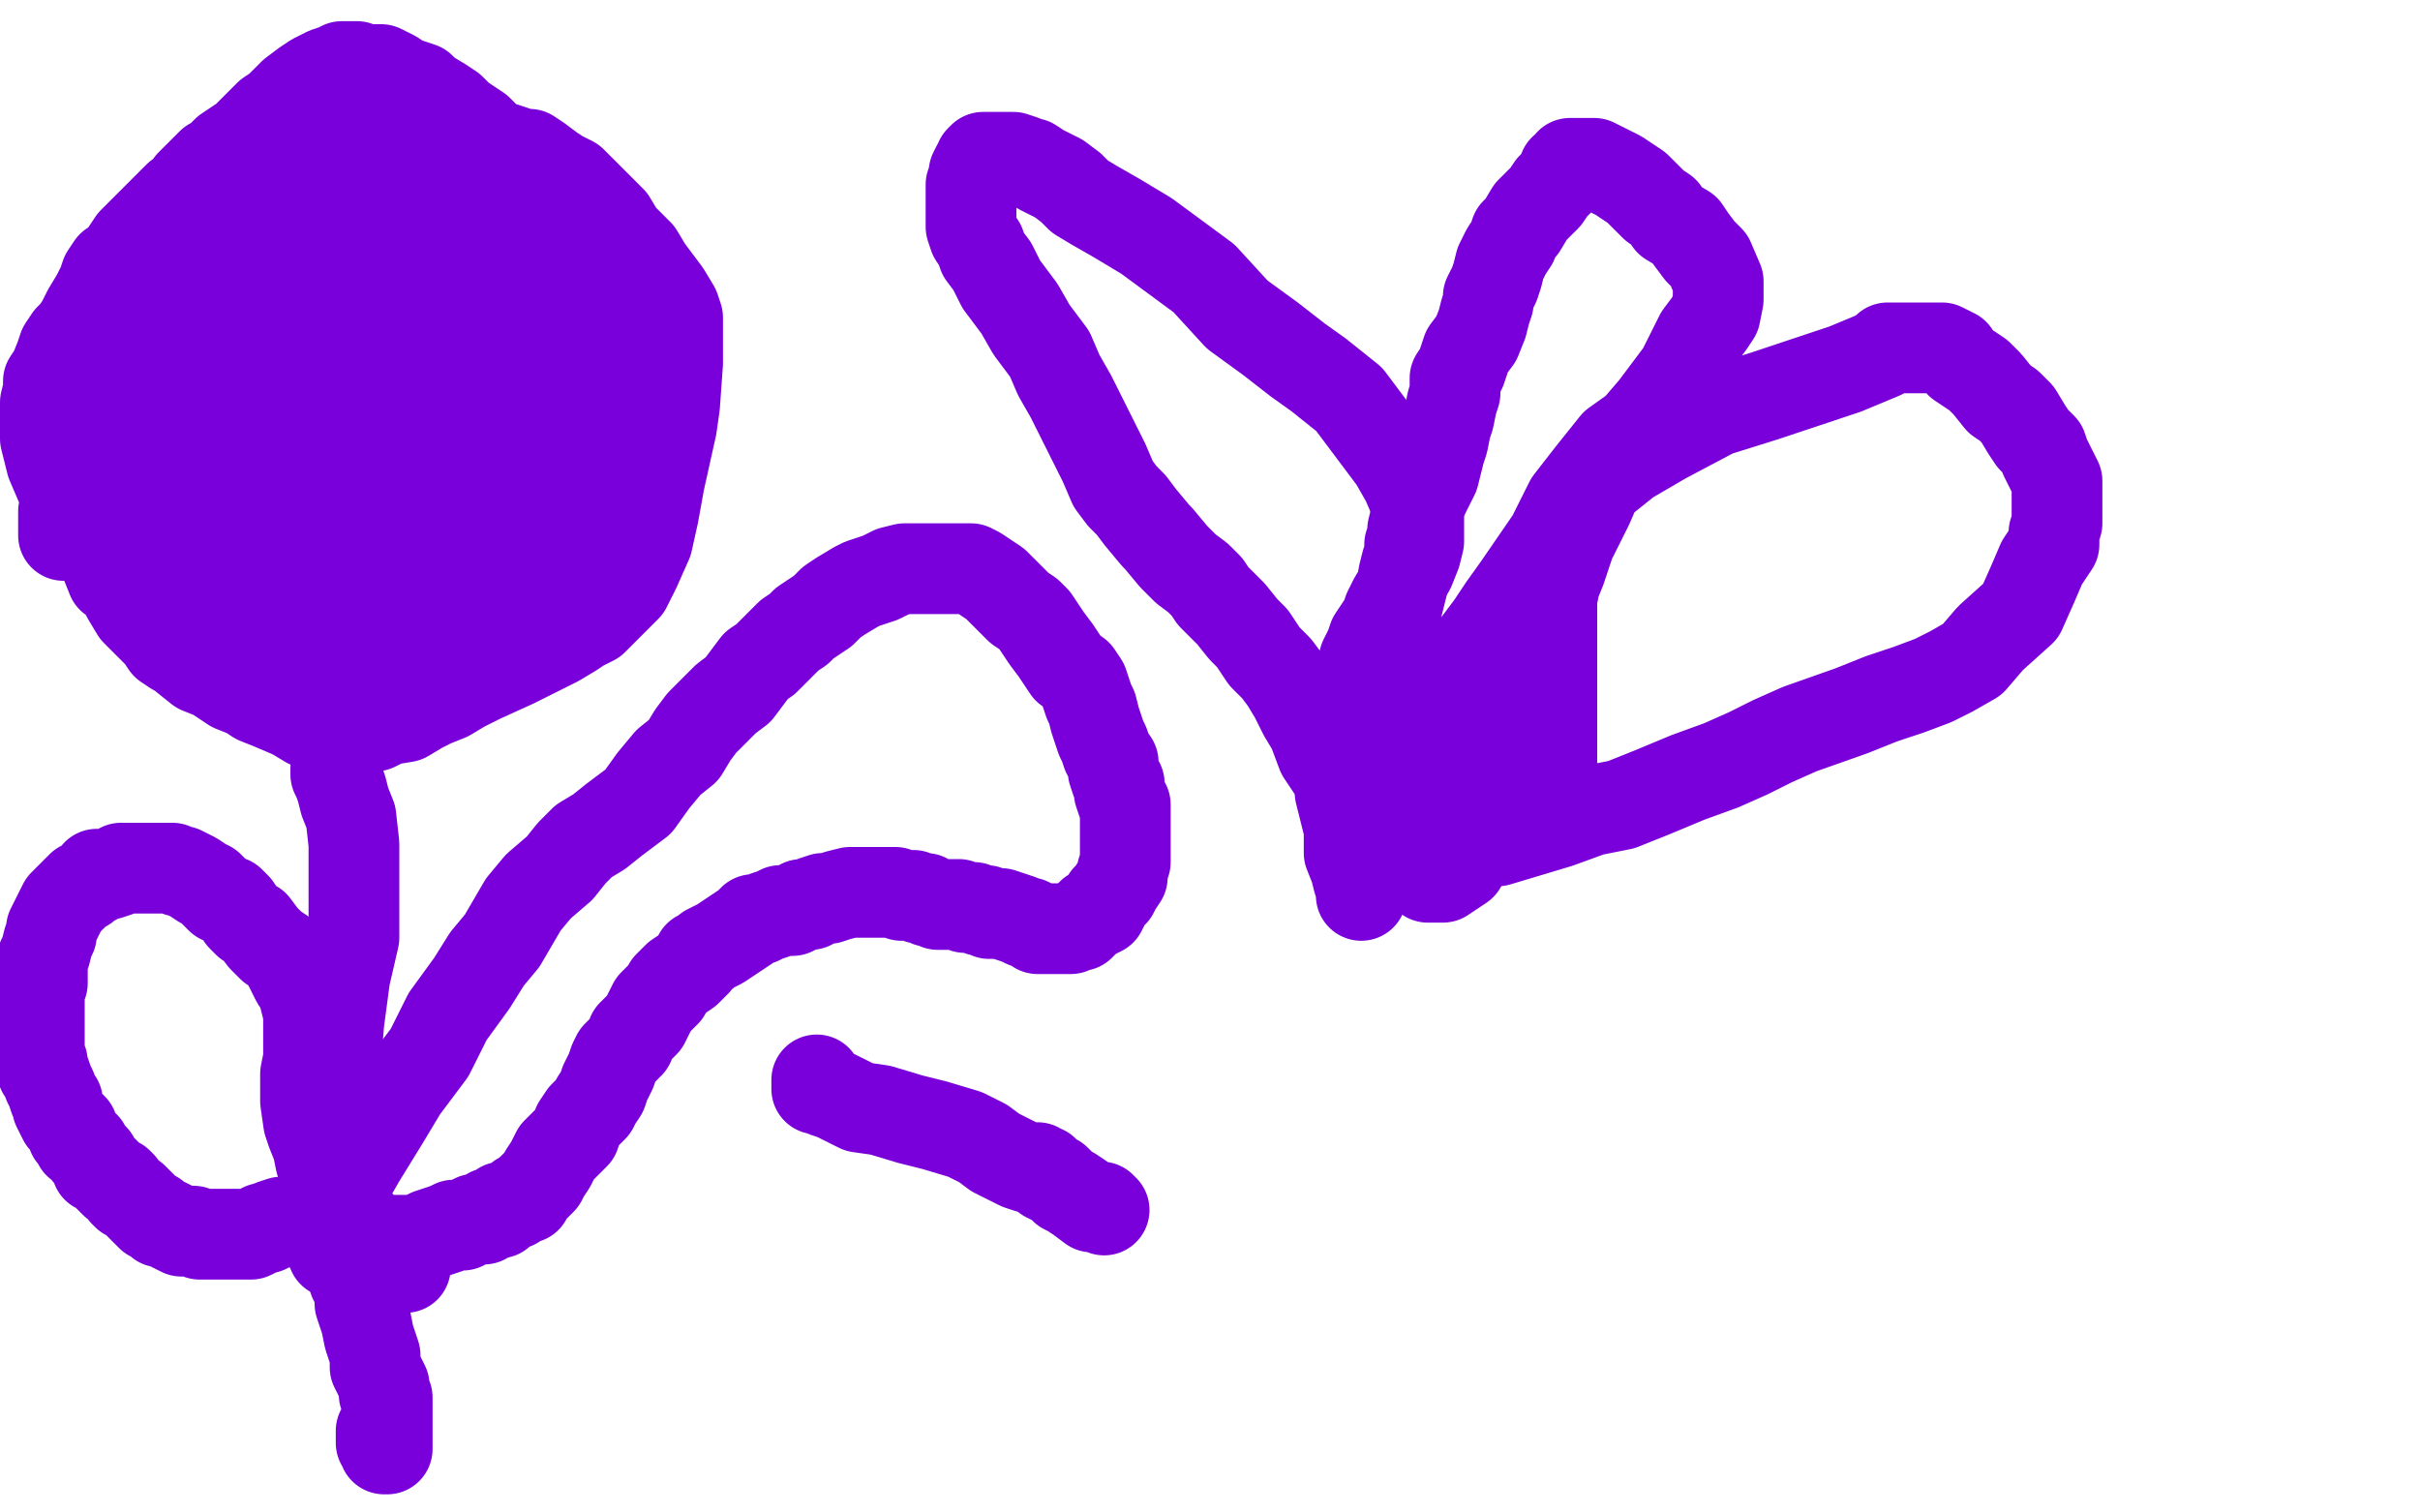
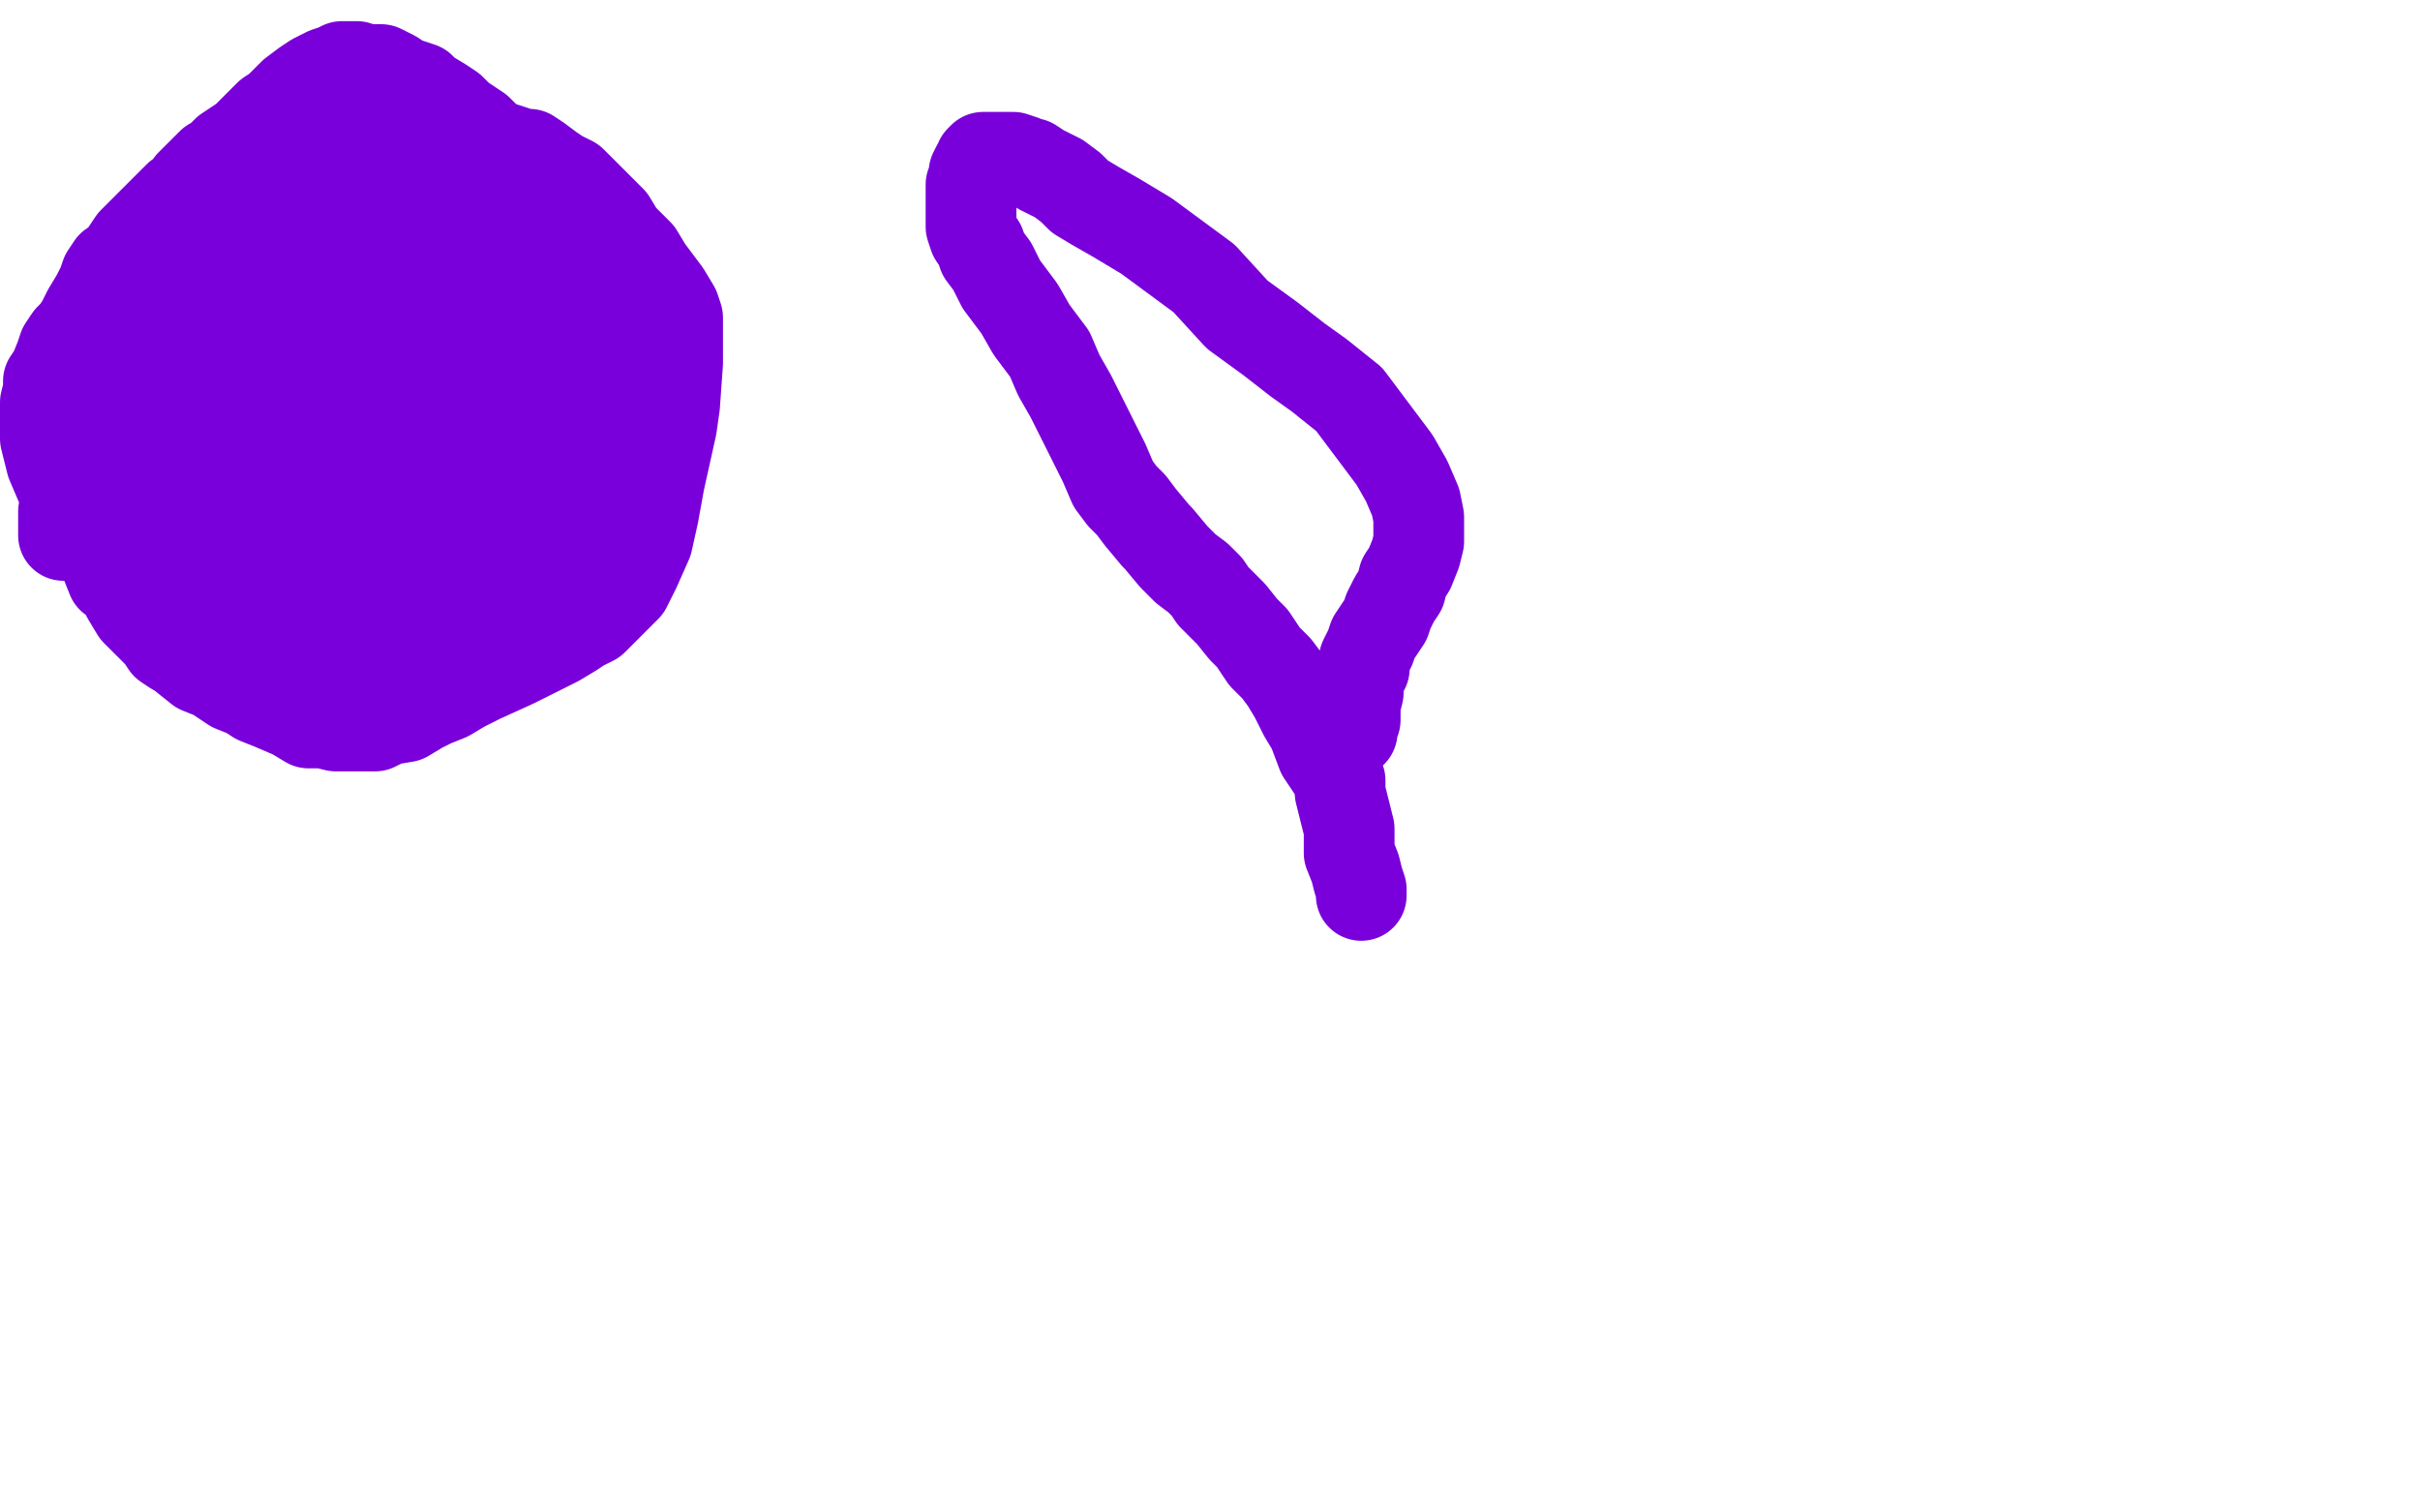
<svg xmlns="http://www.w3.org/2000/svg" width="800" height="500" version="1.1" style="stroke-antialiasing: false">
  <desc>This SVG has been created on https://colorillo.com/</desc>
  <rect x="0" y="0" width="800" height="500" style="fill: rgb(255,255,255); stroke-width:0" />
  <polyline points="125,86 125,85 125,85 124,84 124,84 123,84 123,84 123,83 122,83 120,81 118,81 116,80 114,80 112,80 110,80 109,80 107,80 105,80 102,82 100,82 98,83 96,84 95,85 94,86 93,87 91,89 90,91 89,92 88,94 88,95 87,97 86,98 86,101 85,105 85,107 85,110 85,111 85,112 85,113 85,114 85,115 85,116 86,117 86,118 87,118 88,119 89,119 90,120 91,120 92,121 93,121 94,122 96,122 97,122 99,123 100,124 101,124 102,124 103,125 105,125 107,125 108,125 109,125 111,125 112,125 114,125 115,125 118,125 120,125 123,124 125,124 127,124 130,123 133,122 136,121 140,120 143,117 146,115 147,113 149,111 152,108 154,104 156,101 156,99 156,96 155,94 153,91 150,89 148,87 147,85 144,84 141,82 139,80 136,79 133,77 130,76 128,75 126,75 124,75 123,75 121,75 118,76 115,78 112,79 110,80 108,82 107,84 106,86 105,88 103,91 102,94 101,96 101,97 101,98 101,101 101,103 101,104 101,105 101,107 101,109 101,110 102,110 102,111 103,111 105,112 107,112 110,112 113,112 115,112 116,112 117,112 119,112 123,111 125,110 128,108 131,106 133,104 134,103 135,101 136,99 137,96 138,93 138,92 138,90 138,89 137,89 136,89 134,89 131,89 129,90 128,91 126,92 126,93 125,95 124,97 124,99 123,102 123,106 123,108 124,110 126,112 128,115 130,117 132,118 132,119 135,120 137,120 140,120 143,120 146,119 149,117 152,114 155,111 158,107 159,104 159,102 159,99 159,95 158,91 157,89 153,85 150,82 147,79 145,76 142,73 139,70 135,67 132,65 129,64 127,63 125,62 123,62 120,62 119,62 115,63 113,64 110,66 107,68 104,71 102,74 99,76 94,80 93,81 91,83 89,86 86,88 84,91 82,93 81,96 80,98 79,101 79,104 78,106 78,110 79,114 80,116 81,119 82,122 83,124 84,126 85,128 86,129 87,130 88,131 90,133 93,135 96,136 98,137 101,139 104,140 107,142 111,143 113,144 116,144 118,144 123,144 127,145 130,145 134,145 137,146 139,146 142,146 145,145 149,142 152,140 154,138 157,135 160,133 163,131 166,128 170,123 172,120 174,118 175,115 176,112 178,108 178,104 178,101 178,98 178,95 178,92 177,89 175,86 173,82 170,80 167,77 165,74 162,71 160,68 157,65 153,61 150,59 147,57 145,56 142,54 140,53 137,52 136,52 134,52 132,52 130,52 127,52 124,52 122,52 118,52 115,52 113,53 110,53 108,53 104,54 103,54 100,56 97,57 95,58 92,59 90,60 88,62 86,63 84,64 83,65 81,67 79,70 77,72 75,76 73,79 73,81 71,84 70,87 70,89 69,92 68,97 68,101 68,105 67,107 67,111 67,113 67,116 67,120 67,122 67,124 68,127 69,129 70,132 71,136 73,140 74,142 75,145 77,148 78,150 80,152 82,154 84,156 86,158 87,160 90,162 93,164 95,165 99,167 101,168 103,169 106,170 109,171 111,172 114,172 120,173 124,173 127,172 131,171 134,170 136,169 140,167 142,167 145,165 148,163 150,162 153,160 156,158 160,155 163,152 166,149 169,146 172,143 174,141 179,137 181,134 184,131 186,129 189,126 191,122 194,119 198,115 200,112 201,110 202,107 203,104 203,102 203,100 203,97 203,96 203,93 202,90 200,89 199,86 196,82 193,79 191,77 188,74 185,71 182,68 179,65 176,62 172,59 169,56 167,55 164,52 163,51 161,50 159,50 156,48 153,48 151,48 148,47 145,47 142,46 139,46 136,46 134,46 131,46 129,47 126,47 123,48 119,49 116,51 114,54 111,56 107,60 105,61 102,63 99,65 97,66 96,67 93,70 91,72 89,74 87,76 85,79 84,82 82,85 81,88 79,93 77,100 75,106 74,109 74,112 74,114 74,117 74,121 73,123 72,126 72,128 72,131 71,134 71,136 71,140 71,143 71,145 71,149 71,151 72,155 73,158 74,160 77,164 78,167 81,170 83,173 86,176 88,178 93,182 95,184 98,186 101,187 104,188 106,188 108,189 110,189 112,189 114,189 117,190 120,190 121,190 124,190 127,190 129,190 132,190 135,190 138,190 141,190 143,190 145,190 148,189 150,188 153,186 156,184 159,182 163,179 165,178 168,176 169,175 171,174 174,172 177,168 179,167 181,164 184,161 187,159 190,155 194,151 197,147 200,142 203,139 206,135 208,132 210,130 212,127 212,123 212,120 212,118 212,115 212,112 211,110 210,105 208,102 207,99 205,94 203,91 201,87 199,84 196,80 195,78 193,76 192,73 190,71 187,67 185,65 182,63 179,60 177,58 174,56 171,53 168,51 164,48 161,46 158,43 155,41 152,39 149,36 146,34 141,31 139,29 136,28 133,27 130,25 126,23 124,23 121,23 118,22 116,22 113,22 111,23 108,24 104,26 101,28 97,31 94,34 92,36 89,38 86,41 81,46 78,48 75,50 72,53 70,54 67,57 63,61 62,63 59,65 57,67 54,70 51,73 48,76 44,80 42,83 40,86 37,88 35,91 34,94 32,98 29,103 27,107 25,110 23,112 21,115 20,118 18,123 16,126 16,129 15,133 15,136 15,141 15,145 17,153 20,160 22,163 24,166 26,170 27,172 29,175 33,182 35,186 37,191 40,193 42,197 45,202 48,205 52,209 53,210 55,213 58,215 60,216 61,217 66,221 71,223 77,227 82,229 85,231 90,233 97,236 102,239 107,239 111,240 115,240 118,240 124,240 128,238 134,237 139,234 143,232 148,230 153,227 159,224 170,219 178,215 184,212 189,209 192,207 196,205 199,202 204,197 207,194 210,188 214,179 216,170 218,159 222,141 223,134 224,120 224,112 224,107 224,105 223,102 220,97 217,93 214,89 211,84 208,81 205,78 202,73 198,69 195,66 192,63 189,60 185,58 182,56 178,53 175,51 173,51 170,50 167,49 163,49 158,49 152,49 146,50 139,51 131,54 125,57 119,60 115,63 112,65 108,70 105,72 102,75 99,77 96,79 94,81 89,84 87,85 86,87 84,88 83,89 80,91 77,94 74,97 72,99 69,102 67,105 64,108 61,111 58,114 54,120 51,122 48,125 45,128 43,131 39,135 38,138 37,141 35,143 35,146 34,149 33,151 32,151 32,152 32,151 32,149 32,147 33,144 36,139 39,134 44,127 47,123 50,120 52,117 54,114 55,111 58,109 62,104 63,102 65,99 67,97 68,95 68,94 69,94 69,93 68,93 67,93 64,95 63,97 58,101 55,106 52,113 46,123 39,135 32,146 27,156 23,164 22,167 21,169 21,171 21,174 21,176 21,177 22,177 23,177 24,176 26,173 29,164 34,151 38,142 41,136 44,133 45,132 45,130 47,129 48,129 48,134 48,140 48,152 48,162 48,169 48,174 50,179 51,179 52,179 54,176 57,171 63,156 66,149 67,147 68,147 69,148 69,151 69,159 68,169 65,179 64,186 62,190 62,193 62,195 63,195 64,194 67,191 71,188 74,185 75,185 76,185 77,186 78,189 80,202 80,209 79,214 79,216 79,217 81,216 82,214 85,211 88,205 92,200 93,200 95,201 98,205 100,209 101,213 101,217 101,219 102,219 104,219 106,219 109,217 114,214 122,209 126,209 127,209 130,210 132,213 134,216 136,218 136,219 137,219 138,219 139,219 141,218 147,216 156,212 165,209 170,206 173,204 176,203 177,203 178,202 179,201 182,200 184,199 186,198 188,196 190,195 192,193 195,189 196,187 198,186 199,185 199,184 200,184 201,183 202,181 202,180 203,179 204,177 204,175 205,173 205,170 206,169 206,167 207,164 207,163 207,160 207,159 207,158 207,157 208,157 208,156 208,154 208,152 208,151 208,150 208,149 208,148 208,146 205,143 202,141" style="fill: none; stroke: #7a00db; stroke-width: 30; stroke-linejoin: round; stroke-linecap: round; stroke-antialiasing: false; stroke-antialias: 0; opacity: 1.0" />
-   <polyline points="111,254 111,255 111,255 111,256 111,256 112,258 112,258 113,261 113,261 114,265 114,265 116,270 116,270 117,279 117,279 117,287 117,298 117,310 114,323 112,338 111,351 110,362 110,378 110,384 111,391 112,398 113,403 114,408 115,413 116,415 116,416 116,417 116,419 117,421 117,423 118,425 119,427 119,429 119,430 119,431 120,434 121,437 122,442 124,448 124,452 126,456 127,458 127,460 127,461 128,462 128,467 128,470 128,473 128,475 128,477 128,478 128,479 127,479 127,478 126,477 126,475 126,473" style="fill: none; stroke: #7a00db; stroke-width: 30; stroke-linejoin: round; stroke-linecap: round; stroke-antialiasing: false; stroke-antialias: 0; opacity: 1.0" />
-   <polyline points="110,414 110,412 110,412 110,411 110,411 110,410 110,410 110,407 110,407 110,403 110,403 111,398 115,390 119,383 127,370 133,360 142,348 148,336 156,325 161,317 166,311 173,299 178,293 185,287 189,282 193,278 198,275 203,271 211,265 216,258 221,252 226,248 229,243 232,239 236,235 240,231 244,228 247,224 250,220 253,218 256,215 261,210 264,208 266,206 269,204 272,202 275,199 278,197 283,194 285,193 288,192 291,191 293,190 295,189 299,188 302,188 304,188 306,188 309,188 311,188 314,188 317,188 319,188 321,188 323,189 326,191 329,193 331,195 335,199 337,201 340,203 342,205 344,208 346,211 349,215 351,218 353,221 356,223 358,226 359,229 360,232 361,234 362,238 363,241 364,244 365,246 366,249 368,252 368,255 369,258 370,259 370,262 371,265 372,266 372,270 372,271 372,274 372,276 372,277 372,278 372,280 372,282 372,285 371,288 371,290 369,293 368,295 367,296 366,297 365,299 364,301 362,302 361,302 360,303 359,304 358,305 357,306 355,306 354,307 353,307 352,307 351,307 350,307 349,307 347,307 346,307 343,307 342,306 340,305 339,305 337,304 334,303 331,302 330,302 328,302 327,302 326,301 324,301 322,300 321,300 320,300 319,300 317,299 315,299 313,299 312,299 310,299 308,298 307,298 306,297 305,297 304,297 302,296 301,296 299,296 298,296 296,295 295,295 293,295 291,295 289,295 286,295 283,295 281,295 277,296 274,297 272,297 269,298 268,299 265,299 264,300 262,301 258,301 256,302 253,303 251,304 249,304 247,306 244,308 241,310 238,312 236,313 234,314 233,315 231,316 230,318 228,320 227,321 224,323 221,326 220,328 218,330 216,332 215,334 213,338 211,340 209,342 208,345 206,347 204,349 203,351 202,354 200,358 199,361 197,364 196,366 193,369 191,372 190,375 188,377 186,379 184,381 183,383 182,385 180,388 179,390 178,391 177,392 176,393 175,394 174,396 172,396 171,397 170,398 169,398 167,399 166,399 165,401 162,401 160,403 157,403 153,405 150,405 148,406 145,407 142,408 140,409 137,410 134,410 131,410 129,410 127,410 124,410 120,406 117,404 114,401 112,398 108,390 106,384 105,379 103,374 102,371 101,364 101,359 101,355 102,350 102,346 102,341 102,335 100,327 98,324 95,318 93,315 90,313 87,310 84,306 82,305 80,303 78,300 76,298 73,297 71,295 69,293 67,292 64,290 62,289 60,288 59,288 57,287 55,287 53,287 51,287 49,287 48,287 46,287 42,287 40,287 39,288 36,289 35,289 33,289 32,289 32,290 31,291 29,292 28,293 27,293 25,295 24,296 23,297 22,298 21,299 20,301 19,303 18,305 17,307 17,309 16,311 15,315 14,317 14,320 14,323 14,325 13,328 13,332 13,334 13,335 13,337 13,338 13,340 13,341 13,343 13,345 13,346 13,349 14,351 14,354 15,355 16,358 17,360 18,363 19,364 19,366 20,368 21,370 22,371 24,373 24,375 25,376 26,378 28,379 29,381 31,383 32,386 34,387 36,389 38,391 39,391 40,392 41,394 42,395 44,396 46,398 48,400 49,401 50,402 51,402 53,404 54,404 56,405 58,406 60,407 63,407 64,407 66,408 68,408 71,408 75,408 76,408 78,408 81,408 83,408 85,407 87,406 88,406 90,405 93,404 96,404 98,403 101,403 104,403 106,403 110,403 111,403 115,405 118,406 121,407 124,409 126,410 127,411 128,412 130,414 131,415 132,416 133,417 133,418 134,419 133,417 133,416 133,414 133,413 133,410" style="fill: none; stroke: #7a00db; stroke-width: 30; stroke-linejoin: round; stroke-linecap: round; stroke-antialiasing: false; stroke-antialias: 0; opacity: 1.0" />
  <polyline points="445,244 445,243 445,243 446,243 446,243 447,242 447,242 447,241 447,241 448,238 448,238 448,235 448,235 448,233 448,233 449,229 449,227 449,225 451,221 451,218 453,214 454,211 456,208 458,205 459,202 460,200 461,198 463,195 464,191 466,188 468,183 469,179 469,177 469,174 469,171 468,166 465,159 461,152 455,144 446,132 436,124 429,119 420,112 409,104 398,92 379,78 369,72 362,68 357,65 354,62 350,59 344,56 341,54 339,54 338,53 335,52 333,52 331,52 328,52 327,52 326,52 325,52 324,53 324,54 323,55 322,57 322,59 321,61 321,65 321,68 321,70 321,75 322,78 324,81 325,84 328,88 329,90 330,92 331,94 334,98 337,102 341,109 344,113 347,117 350,124 354,131 357,137 360,143 365,153 368,160 371,164 374,167 377,171 382,177 383,178 388,184 392,188 396,191 399,194 401,197 404,200 407,203 411,208 414,211 418,217 422,221 425,225 428,230 431,236 434,241 437,249 441,255 443,258 443,262 444,266 446,274 446,279 446,282 448,287 449,291 450,294 450,296" style="fill: none; stroke: #7a00db; stroke-width: 30; stroke-linejoin: round; stroke-linecap: round; stroke-antialiasing: false; stroke-antialias: 0; opacity: 1.0" />
-   <polyline points="447,259 447,260 447,260 448,260 448,260 449,260 449,260 450,261 450,261 450,262 450,262 452,264 452,264 455,267 458,270 461,274 463,276 464,277 467,277 469,278 474,279 478,279 486,279 495,278 505,275 515,272 526,268 536,266 546,262 558,257 569,253 578,249 586,245 595,241 612,235 622,231 631,228 639,225 645,222 652,218 658,211 668,202 672,193 675,186 677,183 679,180 679,176 680,173 680,169 680,166 680,164 680,161 680,159 678,155 676,151 675,148 672,145 670,142 667,137 664,134 661,132 657,127 654,124 651,122 648,120 646,117 642,115 639,115 635,115 632,115 630,115 627,115 624,115 622,117 610,122 598,126 583,131 567,136 550,145 538,152 528,160 525,167 519,179 517,185 516,188 514,193 513,198 513,206 513,216 513,225 513,234 513,240 513,244 513,248 513,253 513,256 513,258 513,261 512,263 512,265 510,267 510,268 510,269 509,270 508,270 508,271 507,271 506,271 505,272 503,272 502,272 501,273 500,273 499,273 498,273 497,273 496,273 495,273 494,273 491,271 489,270 487,269 484,267 482,265 479,262 476,258 473,254 471,250 471,247 471,245 471,242 471,240 471,237 474,233 477,229 481,223 484,219 487,215 490,211 493,207 497,201 502,194 513,178 519,166 526,157 534,147 541,142 547,135 550,131 553,127 556,123 559,117 562,111 565,107 567,104 568,99 568,93 565,86 562,83 559,79 557,76 552,73 550,70 547,68 544,65 541,62 538,60 535,58 531,56 529,55 527,54 526,54 525,54 523,54 522,54 521,54 519,54 519,56 517,56 516,59 513,62 511,65 508,68 506,70 503,75 501,77 500,80 498,83 496,87 495,91 494,94 492,98 492,100 491,103 490,107 488,112 485,116 483,122 481,125 481,130 480,133 479,138 478,141 477,146 476,149 474,157 472,161 470,165 469,168 468,171 467,175 467,177 466,180 466,183 465,186 464,190 464,192 463,196 462,200 461,202 461,207 459,211 459,214 458,217 457,221 457,224 456,230 456,235 456,238 456,243 456,248 457,252 458,258 459,262 462,268 464,274 466,279 468,283 470,287 471,288 471,289 472,290 473,290 474,290 477,290 480,288 483,286 486,281 491,267 494,263 497,260 499,257 500,255 500,252 502,249 502,247 502,246 502,244 503,242 503,241 503,240 503,239 502,240 501,241 499,242 497,244 496,245 495,245 493,243 492,242 491,240 489,238 488,236 487,233 487,232 487,231 486,231 485,231 484,231" style="fill: none; stroke: #7a00db; stroke-width: 30; stroke-linejoin: round; stroke-linecap: round; stroke-antialiasing: false; stroke-antialias: 0; opacity: 1.0" />
-   <polyline points="270,357 270,358 270,358 270,359 270,359 270,360 272,360 273,361 276,362 280,364 284,366 291,367 301,370 309,372 319,375 325,378 329,381 333,383 337,385 340,386 342,386 343,386 343,387 344,387 345,387 346,389 348,390 349,390 351,392 352,393 354,394 357,396 361,399 363,399 365,400 364,399" style="fill: none; stroke: #7a00db; stroke-width: 30; stroke-linejoin: round; stroke-linecap: round; stroke-antialiasing: false; stroke-antialias: 0; opacity: 1.0" />
</svg>